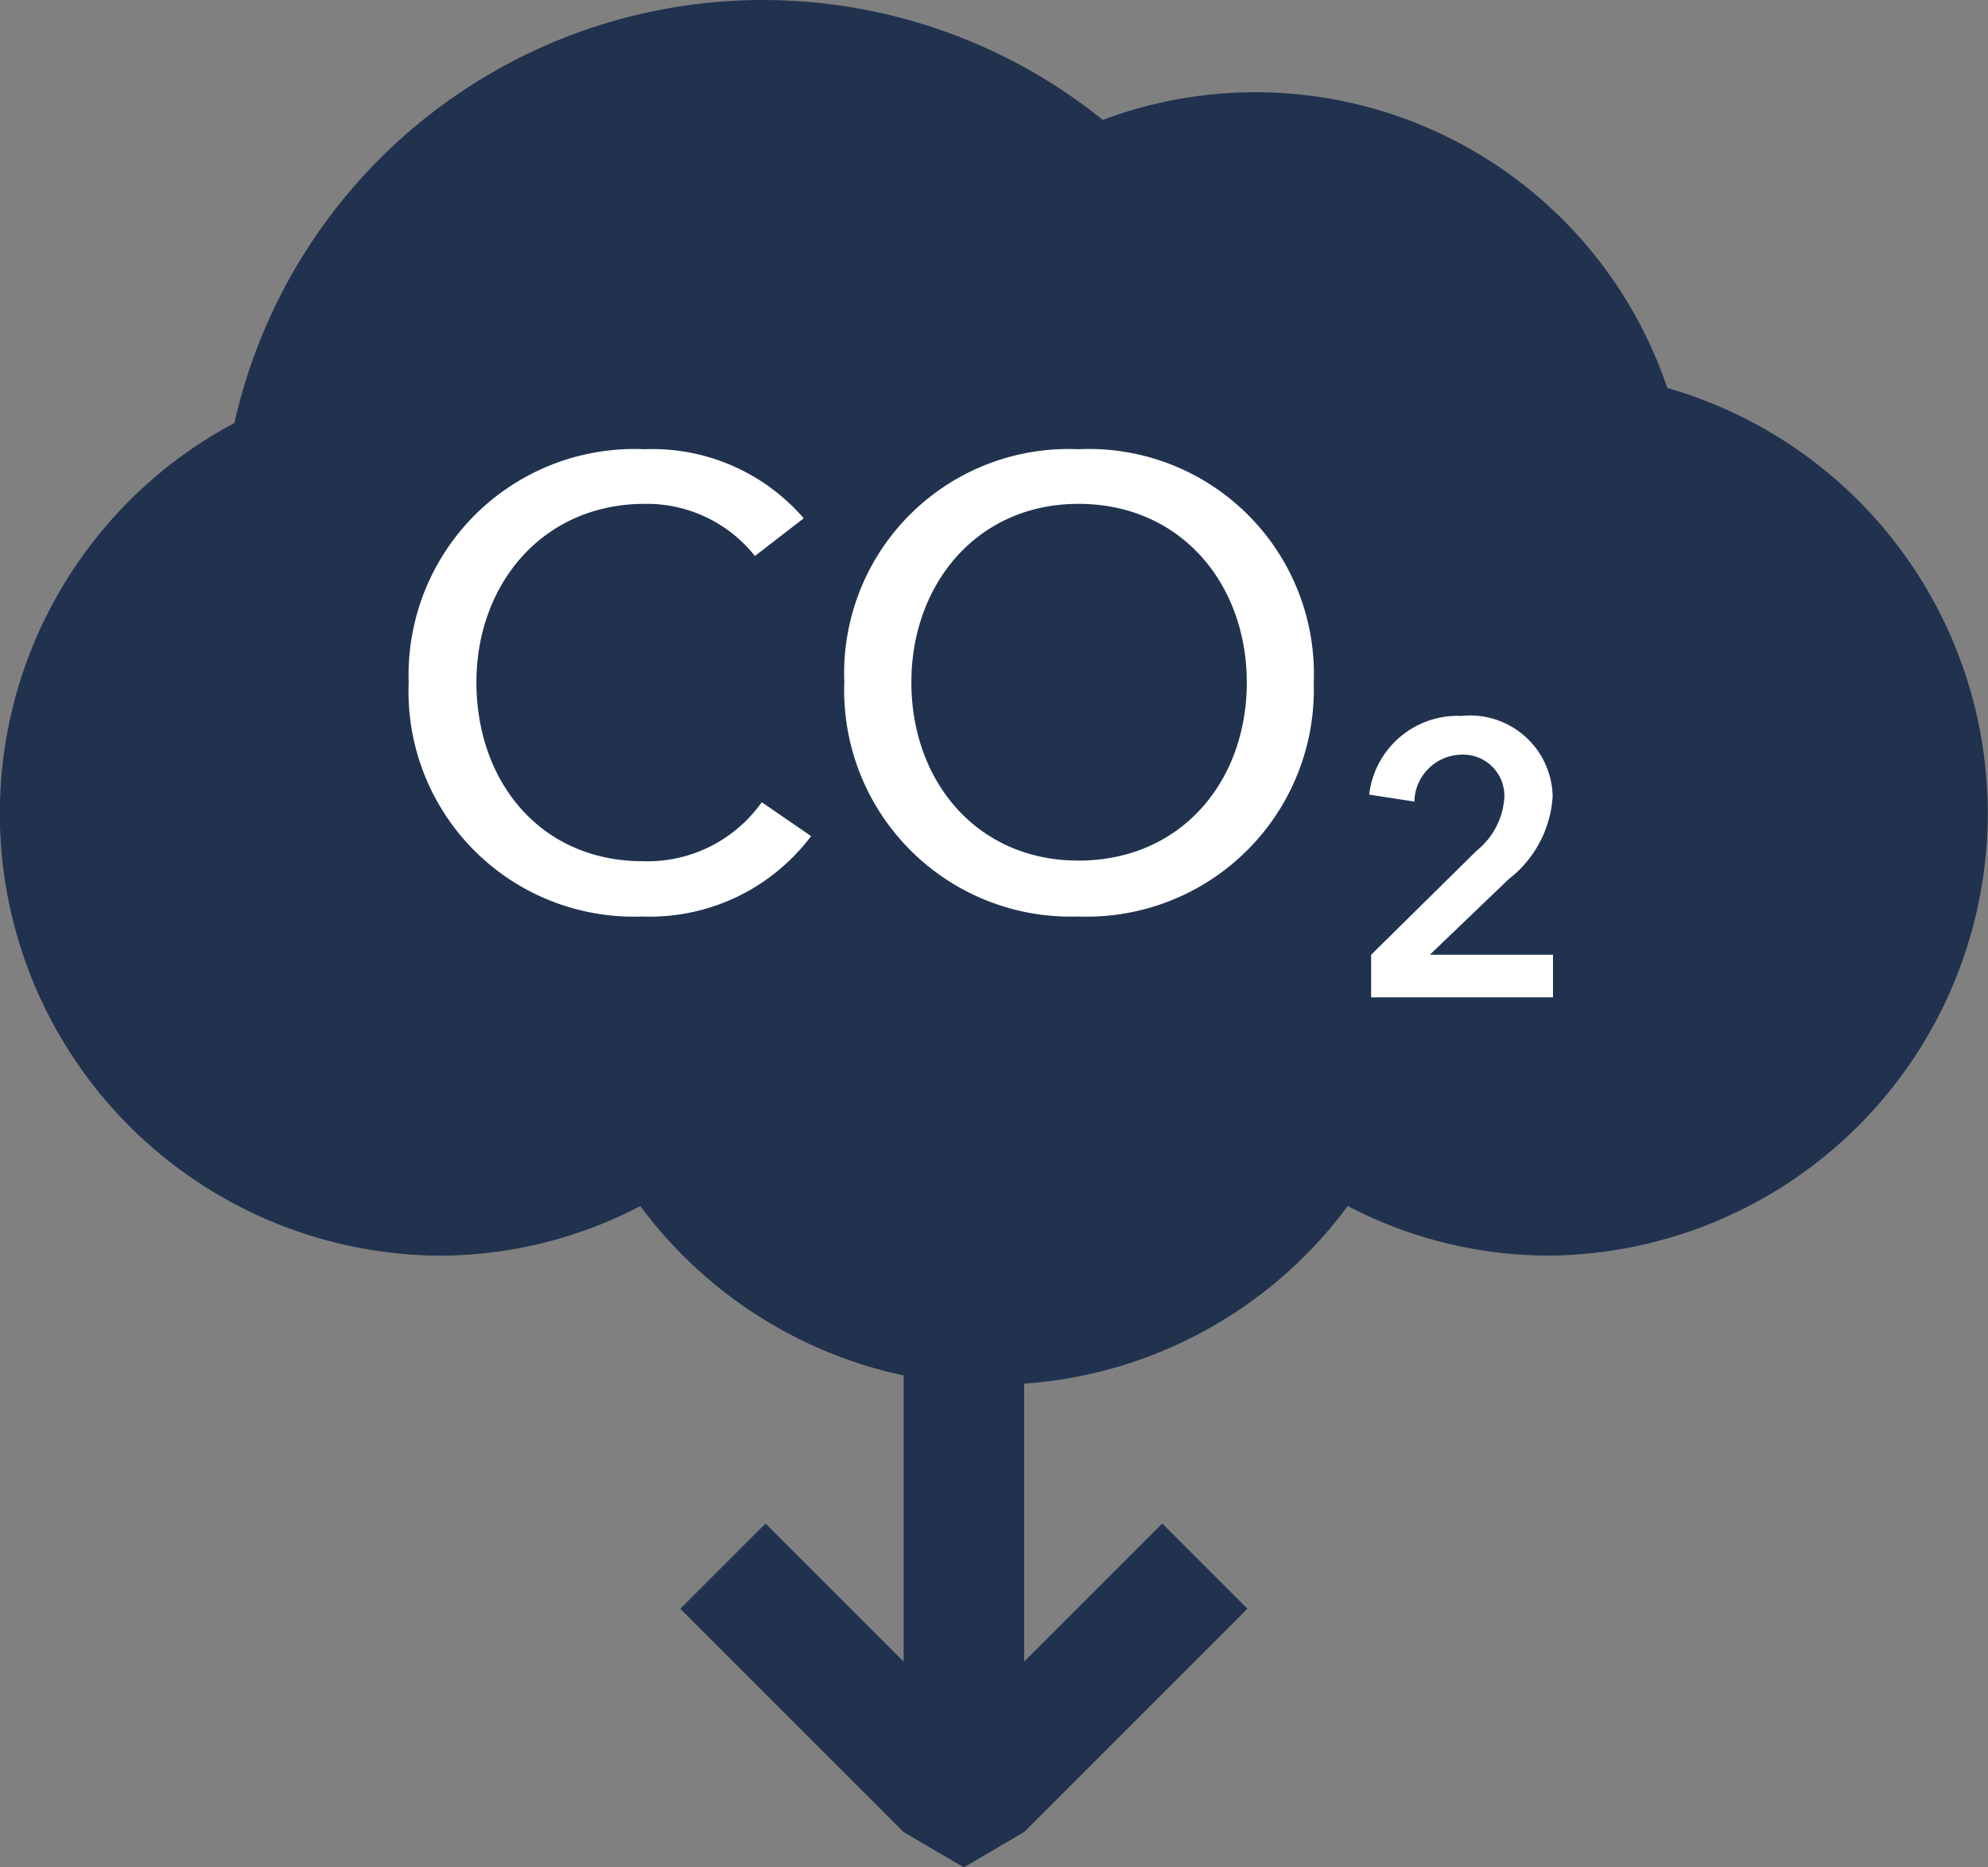
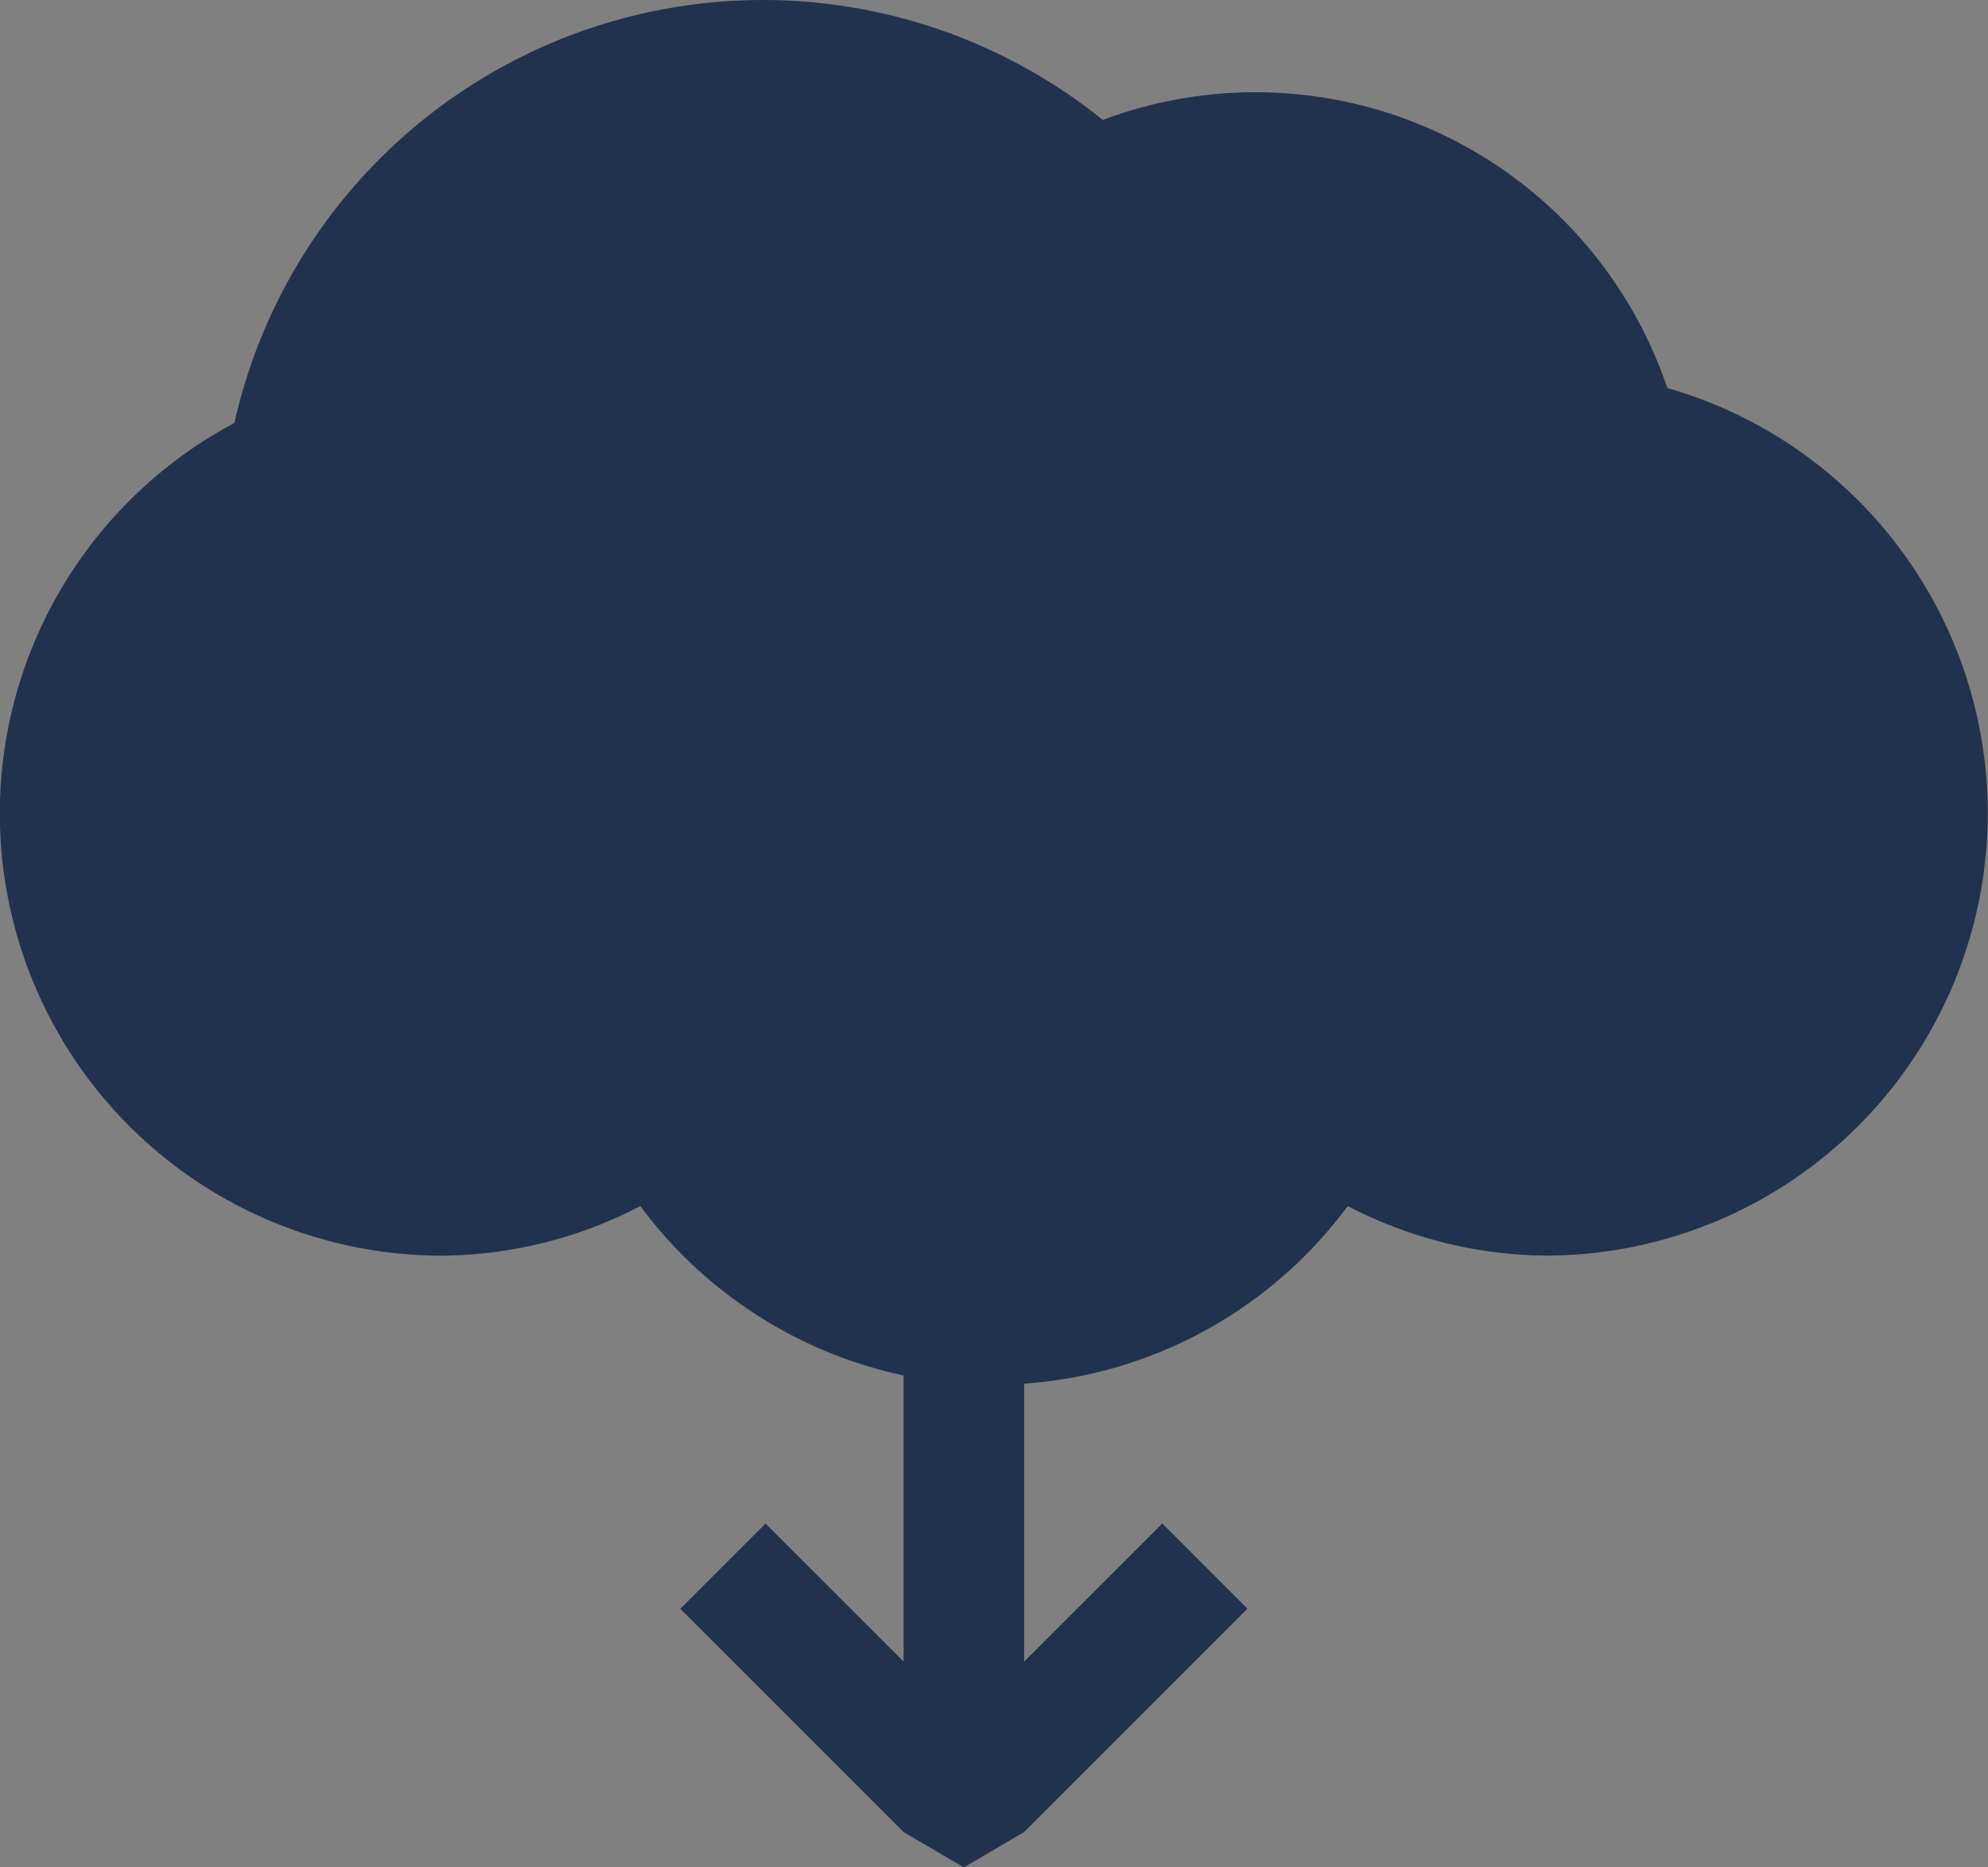
<svg xmlns="http://www.w3.org/2000/svg" width="66" height="62" viewBox="0 0 66 62">
  <rect x="0" y="0" width="66" height="62" fill="#808080" stroke="none" />
  <defs>
    <style>
      .cls-1 {
        fill: #21324f;
      }

      .cls-1, .cls-2 {
        fill-rule: evenodd;
      }

      .cls-2 {
        fill: #fff;
      }
    </style>
  </defs>
  <path id="Shape_8_copy_2" data-name="Shape 8 copy 2" class="cls-1" d="M51.344,41.688a14.446,14.446,0,0,1-6.6-1.646A14.626,14.626,0,0,1,34,45.939v9.229l4.586-4.586,2.828,2.83L34,60.826,32,62h0l-2-1.172-7.414-7.414,2.829-2.83L30,55.168v-9.5a14.706,14.706,0,0,1-8.742-5.624,14.446,14.446,0,0,1-6.6,1.646A14.683,14.683,0,0,1,7.782,14.044,17.983,17.983,0,0,1,36.612,3.981a14.431,14.431,0,0,1,18.74,8.9A14.688,14.688,0,0,1,51.344,41.688Z" />
-   <path id="CO2" class="cls-2" d="M25.29,26.634a4.647,4.647,0,0,1-3.947,1.96c-3.386,0-5.526-2.627-5.526-5.943,0-3.232,2.181-5.922,5.589-5.922a4.582,4.582,0,0,1,3.657,1.731l1.62-1.251A6.63,6.63,0,0,0,21.4,14.915a7.5,7.5,0,0,0-7.832,7.736,7.477,7.477,0,0,0,7.749,7.778,6.691,6.691,0,0,0,5.61-2.669Zm18.326-3.983A7.47,7.47,0,0,0,35.8,14.915a7.448,7.448,0,0,0-7.77,7.736,7.517,7.517,0,0,0,7.77,7.778A7.539,7.539,0,0,0,43.615,22.651Zm-2.223,0c0,3.294-2.181,5.922-5.589,5.922-3.366,0-5.547-2.627-5.547-5.922,0-3.232,2.161-5.922,5.547-5.922C39.232,16.729,41.392,19.419,41.392,22.651ZM45.52,33.113h6.039V31.7h-4.09l2.616-2.509a3.767,3.767,0,0,0,1.462-2.754A2.741,2.741,0,0,0,48.52,23.77a2.955,2.955,0,0,0-3.064,2.612l1.5,0.232a1.591,1.591,0,0,1,1.539-1.557,1.369,1.369,0,0,1,1.449,1.4,2.463,2.463,0,0,1-.923,1.789L45.52,31.7v1.416Z" />
</svg>